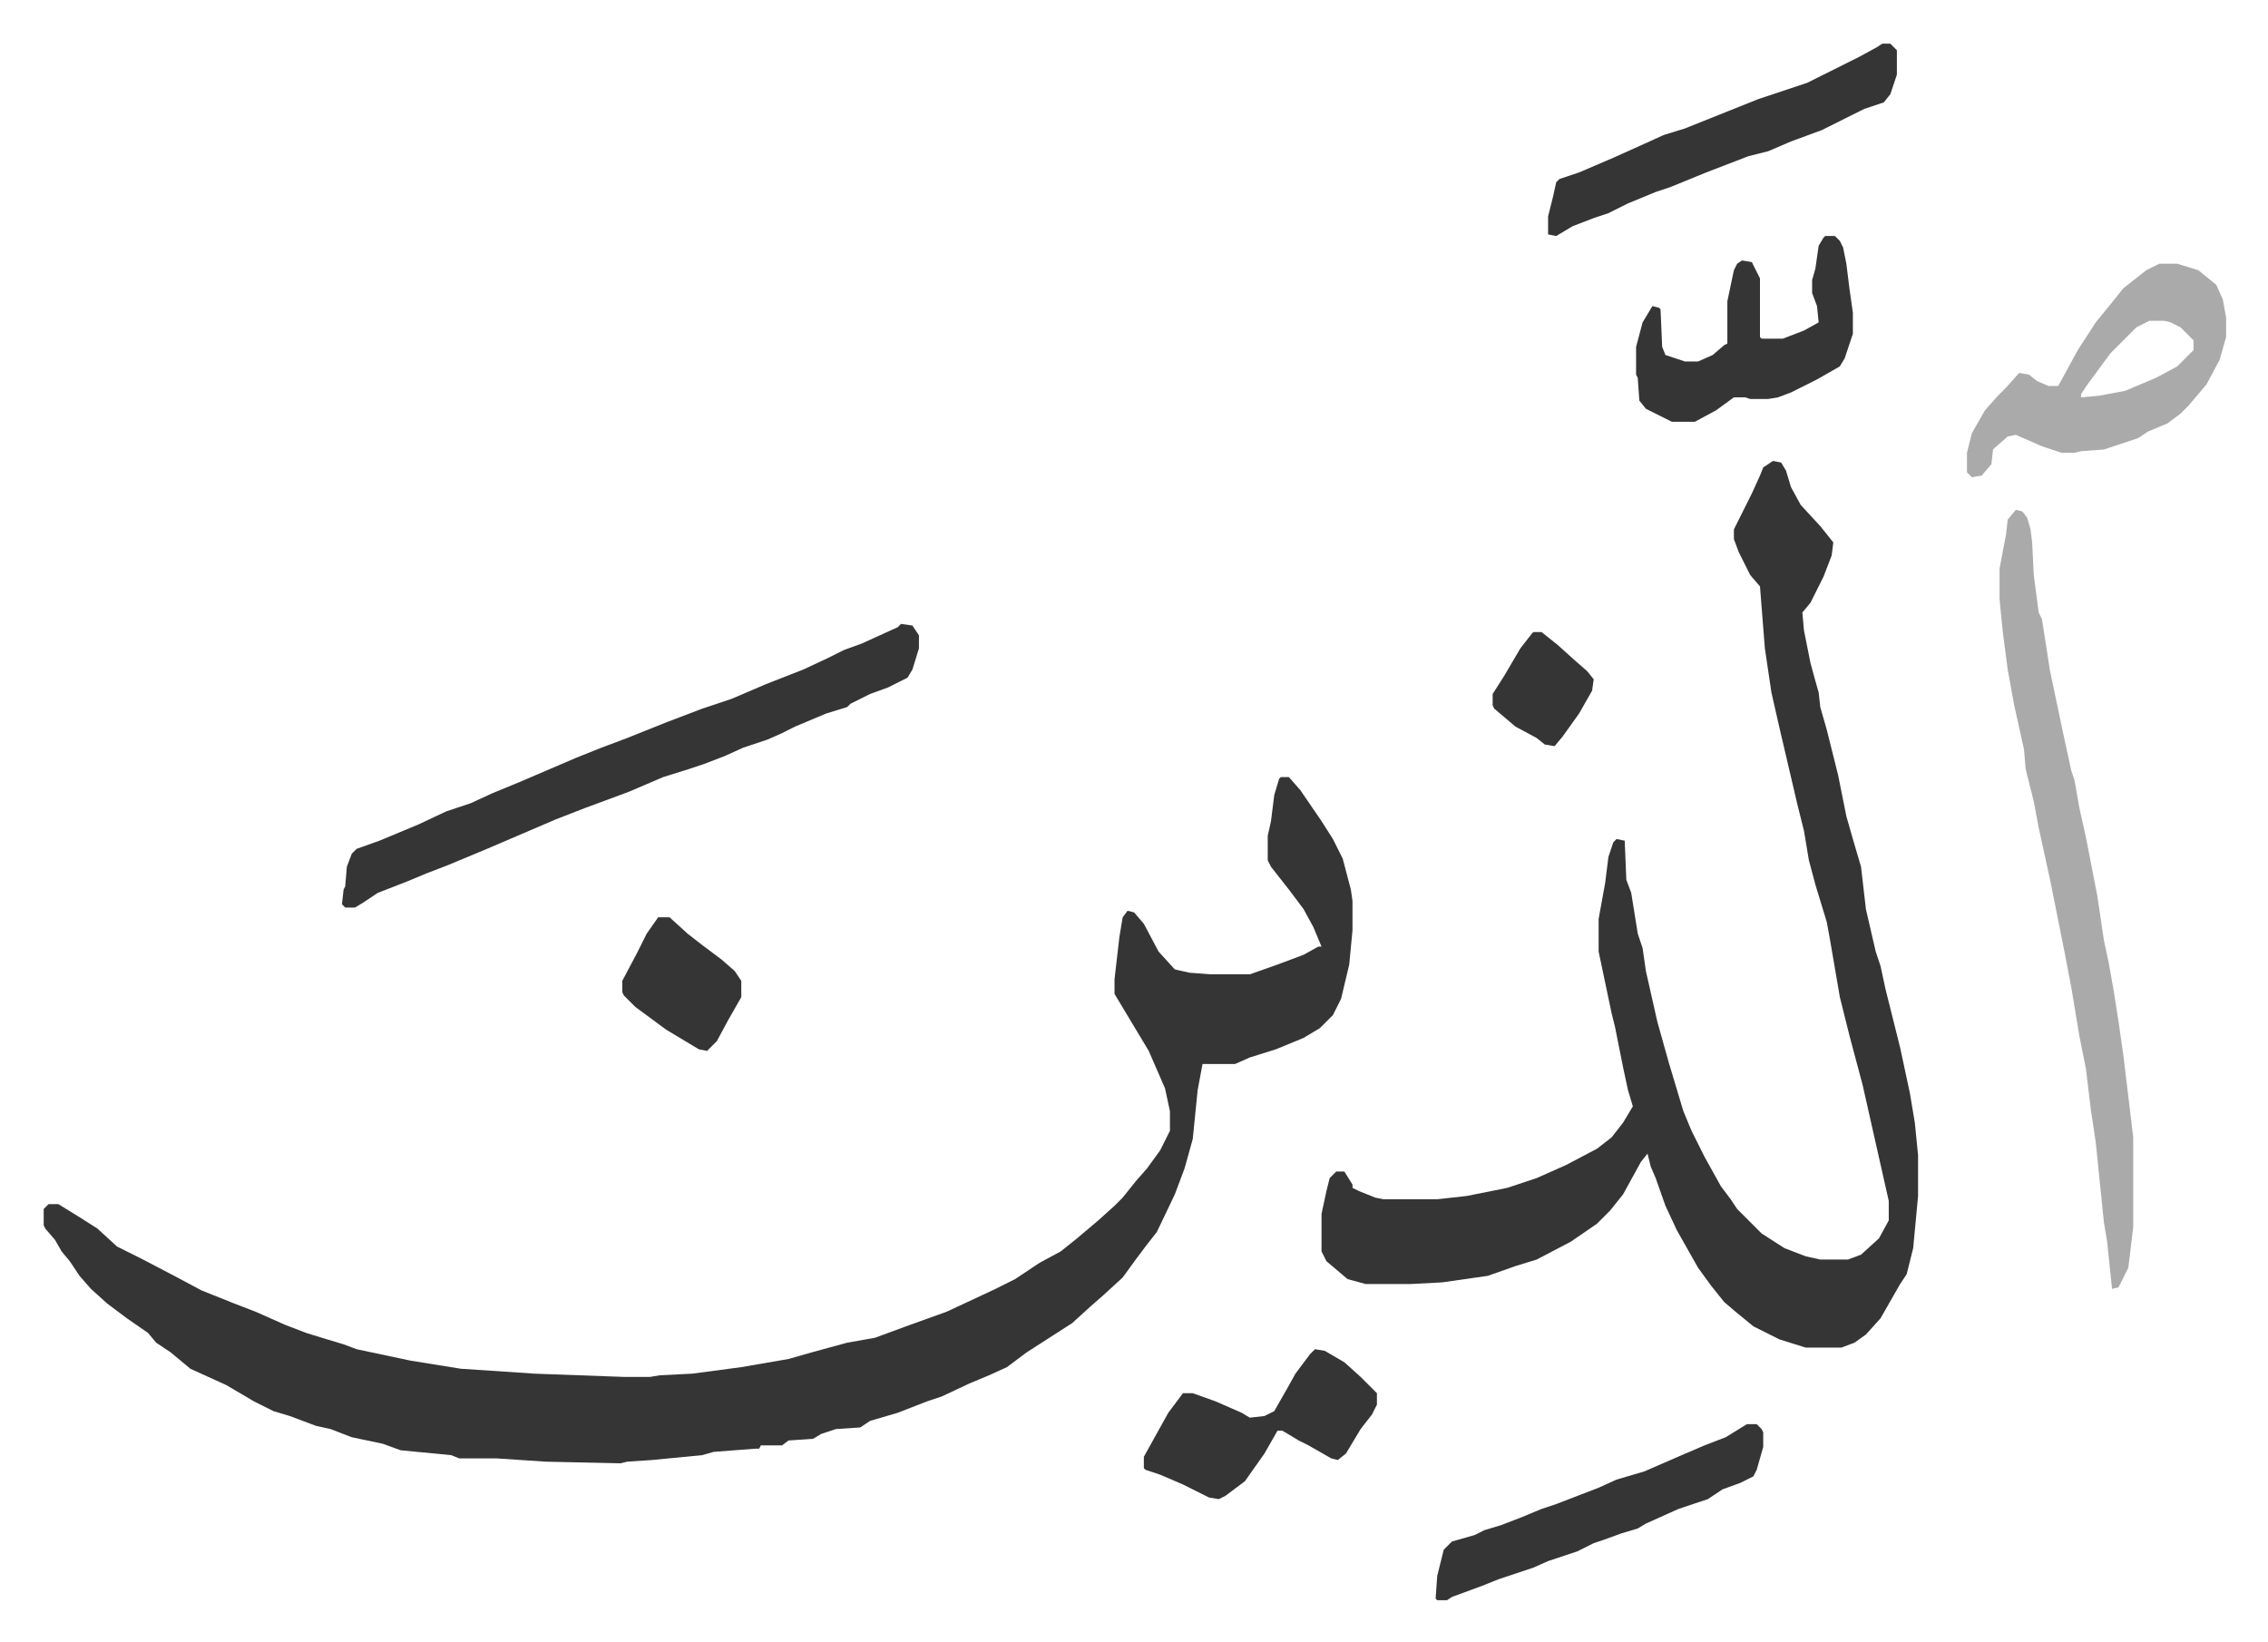
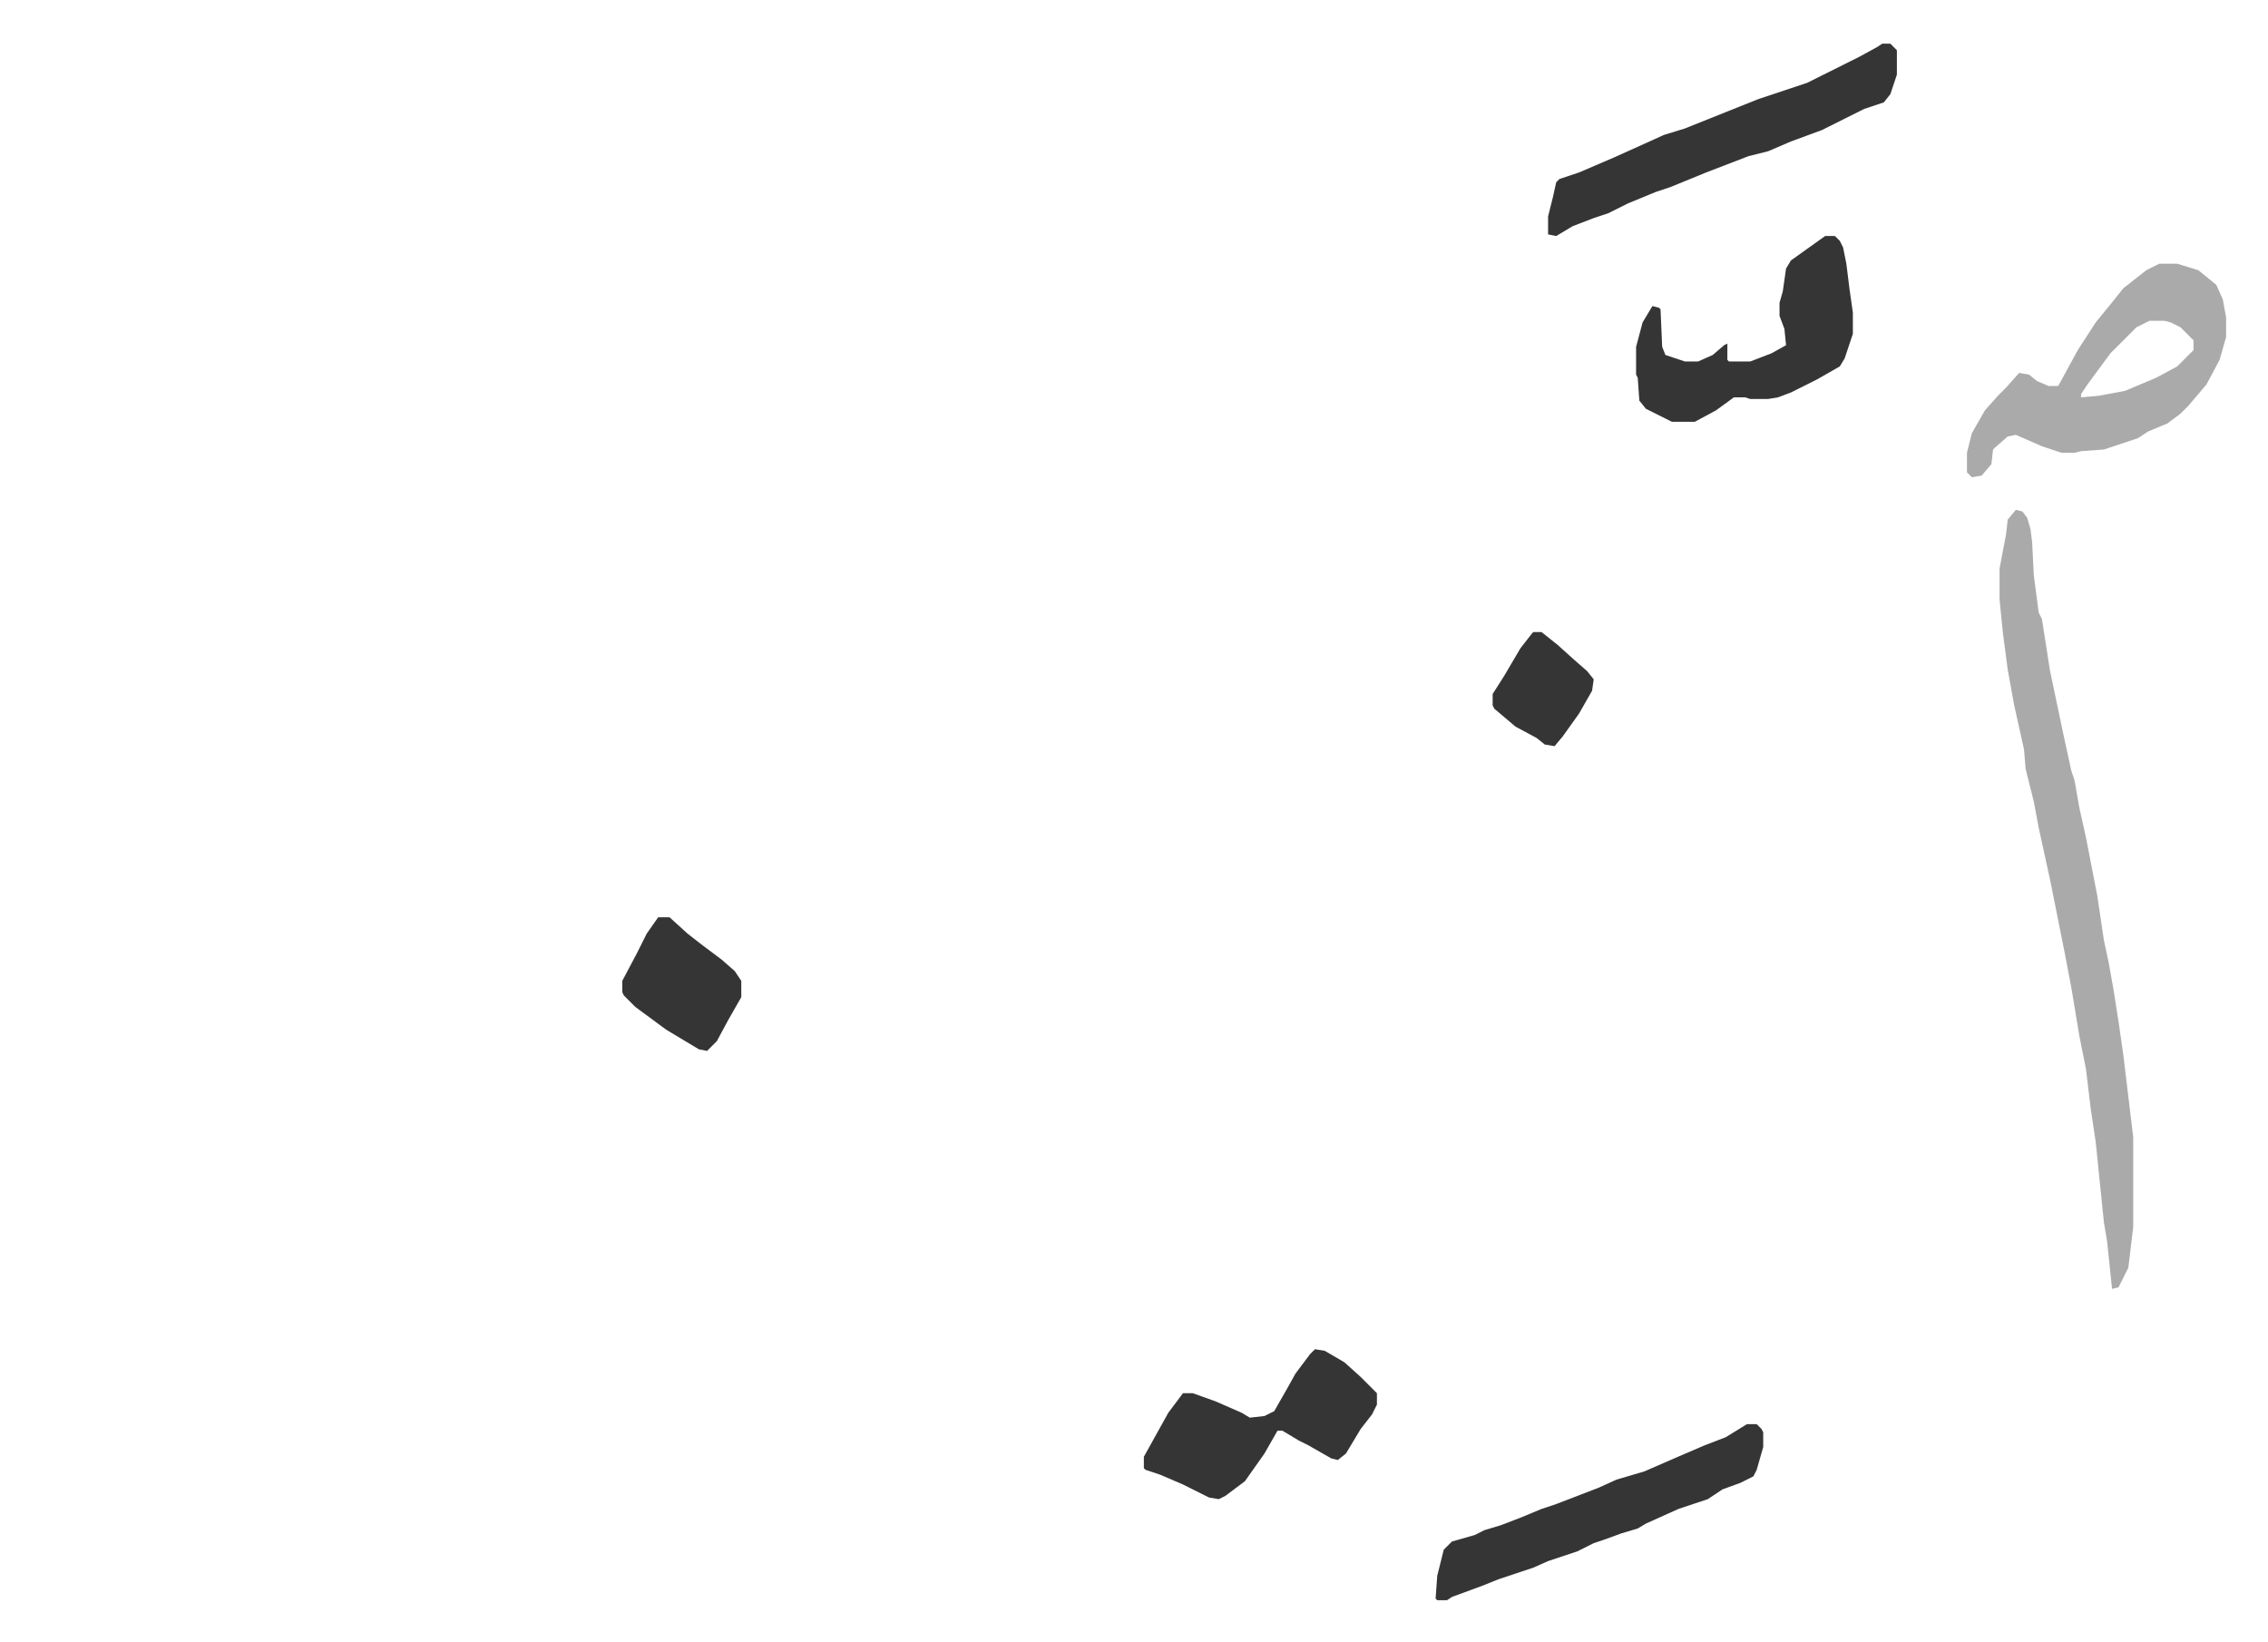
<svg xmlns="http://www.w3.org/2000/svg" viewBox="-26.8 169.2 1391.5 1007.5">
-   <path fill="#353535" id="rule_normal" d="M759 646h5l7 8 13 19 7 11 6 12 5 19 1 7v18l-2 21-5 21-5 10-8 8-10 6-17 7-16 5-9 4h-20l-3 16-3 30-5 18-6 16-11 23-7 9-6 8-8 11-12 11-8 7-11 10-14 9-14 9-12 9-11 5-12 5-17 8-9 3-18 7-17 5-6 4-15 1-9 3-5 3-15 1-4 3h-13l-1 2h-2l-26 2-7 2-31 3-15 1-4 1-46-1-30-2h-23l-5-2-31-3-11-4-19-4-13-5-9-2-16-6-10-3-12-6-17-10-22-10-12-10-9-6-5-6-13-9-12-9-10-9-7-8-6-9-5-6-4-7-6-7-1-2v-10l3-3h6l13 8 11 7 12 11 16 8 21 11 15 8 20 8 13 5 18 8 13 5 13 4 10 3 8 3 33 7 31 5 45 3 55 2h16l6-1 20-1 30-4 29-5 14-4 22-6 17-3 19-7 25-9 30-14 12-6 15-10 13-7 10-8 13-11 10-9 5-5 8-10 7-8 8-11 6-12v-12l-3-14-10-23-12-20-9-15v-9l3-26 2-12 3-4 4 1 6 7 9 17 10 11 9 2 13 1h24l17-6 16-6 9-5h2l-5-12-6-11-9-12-11-14-2-4v-15l2-9 2-16 3-10zm302-194 5 1 3 5 3 10 6 11 12 13 8 10-1 8-5 13-8 16-5 6 1 11 4 20 3 11 2 7 1 9 4 14 7 28 5 25 4 14 5 17 3 26 6 26 3 9 3 14 9 36 6 28 3 18 2 20v25l-3 32-4 16-4 6-4 7-8 14-9 10-7 5-8 3h-22l-16-5-16-8-11-9-7-6-8-10-8-11-13-23-7-15-6-17-3-7-2-8-4 5-11 20-8 10-8 8-16 11-21 11-13 4-17 6-28 4-19 1h-28l-11-3-13-11-3-6v-23l3-14 2-8 4-4h5l5 8v2l4 2 10 4 5 1h33l18-2 25-5 18-6 18-8 19-10 9-7 7-9 6-10-3-10-3-14-5-25-2-8-8-38v-20l4-22 2-16 3-9 2-2 5 1 1 24 3 8 4 25 3 9 2 14 7 31 7 25 6 20 3 10 5 12 8 16 10 18 6 8 4 6 15 15 14 9 13 5 9 2h17l8-3 11-10 6-11v-12l-7-31-9-40-8-30-6-24-6-35-2-11-7-23-4-15-3-18-4-16-11-47-5-22-4-27-3-38-6-7-7-14-3-8v-6l11-22 5-11 2-5zM526 552l7 1 4 6v8l-4 13-3 5-12 6-11 4-12 6-2 2-13 4-19 8-8 4-9 4-15 5-11 5-13 5-9 3-16 5-21 9-27 10-18 7-42 18-24 10-13 5-12 5-18 7-9 6-5 3h-6l-2-2 1-9 1-2 1-12 3-8 3-3 14-5 24-10 17-8 15-5 13-6 17-7 35-15 15-6 16-6 25-10 21-8 9-3 9-3 21-9 23-9 15-7 10-5 11-4 22-10z" />
  <path fill="#aaa" id="rule_hamzat_wasl" d="m1210 482 4 1 3 4 2 7 1 8 1 20 3 23 2 4 5 32 8 38 5 23 2 6 3 17 4 18 7 36 4 27 3 14 3 17 3 19 3 21 6 50v55l-3 25-6 12-4 1-3-29-2-12-5-49-3-20-3-25-4-20-5-30-4-21-9-45-7-32-3-16-5-20-1-12-6-27-4-22-3-23-2-20v-19l4-21 1-9zm88-151h11l13 4 11 9 4 9 2 11v12l-4 14-8 15-11 13-5 5-8 6-12 5-6 4-15 5-6 2-14 1-4 1h-8l-12-4-16-7-5 1-8 7-1 1-1 9-6 7-6 1-3-3v-12l3-12 8-14 8-9 5-5 8-9 6 1 5 4 7 3h6l12-22 11-17 9-11 8-10 14-11zm-6 35-8 4-5 5-11 11-14 19-4 6v2l11-1 16-3 19-8 13-7 10-10v-6l-8-8-6-3-4-1z" />
-   <path fill="#353535" id="rule_normal" d="M1128 196h5l4 4v15l-4 12-4 5-12 4-10 5-16 8-19 7-14 6-12 3-26 10-22 9-9 3-17 7-12 6-9 3-13 5-10 6-5-1v-11l3-12 2-9 2-2 12-4 21-9 20-9 11-5 13-4 15-6 30-12 30-10 16-8 16-8 11-6zm-35 118h6l3 3 2 4 2 10 2 16 2 14v13l-5 15-3 5-14 8-16 8-8 3-6 1h-11l-3-1h-7l-11 8-13 7h-14l-16-8-4-5-1-14-1-2v-17l4-15 6-10 4 1 1 1 1 23 2 5 12 4h8l9-4 7-6 2-1v-26l4-19 2-4 3-2 6 1 5 10v36l1 1h13l13-5 9-5-1-10-3-8v-8l2-7 2-14 3-5zm-48 729h6l3 3 1 2v9l-4 14-2 4-8 4-11 4-9 6-18 6-20 9-5 3-10 3-11 4-6 2-10 5-18 6-9 4-21 7-10 4-19 7-3 2h-6l-1-1 1-14 4-16 5-5 14-4 6-3 10-3 13-5 12-5 9-3 26-10 11-5 17-5 23-10 14-6 13-5zm-265-46 6 1 12 7 10 9 10 10v7l-3 6-7 9-9 15-5 4-4-1-14-8-6-3-10-6h-3l-8 14-12 17-12 9-4 2-6-1-16-8-14-6-9-3-1-1v-7l10-18 5-9 9-12h6l14 5 16 7 5 3 9-1 6-3 8-14 5-9 9-12zM377 732h7l11 10 9 7 12 9 8 7 4 6v10l-8 14-7 13-6 6-5-1-20-12-19-14-7-7-1-2v-7l9-17 6-12zm537-175h5l10 8 10 9 8 7 4 5-1 7-8 14-10 14-5 6-6-1-5-4-13-7-13-11-1-2v-7l7-11 10-17 7-9z" />
+   <path fill="#353535" id="rule_normal" d="M1128 196h5l4 4v15l-4 12-4 5-12 4-10 5-16 8-19 7-14 6-12 3-26 10-22 9-9 3-17 7-12 6-9 3-13 5-10 6-5-1v-11l3-12 2-9 2-2 12-4 21-9 20-9 11-5 13-4 15-6 30-12 30-10 16-8 16-8 11-6zm-35 118h6l3 3 2 4 2 10 2 16 2 14v13l-5 15-3 5-14 8-16 8-8 3-6 1h-11l-3-1h-7l-11 8-13 7h-14l-16-8-4-5-1-14-1-2v-17l4-15 6-10 4 1 1 1 1 23 2 5 12 4h8l9-4 7-6 2-1v-26v36l1 1h13l13-5 9-5-1-10-3-8v-8l2-7 2-14 3-5zm-48 729h6l3 3 1 2v9l-4 14-2 4-8 4-11 4-9 6-18 6-20 9-5 3-10 3-11 4-6 2-10 5-18 6-9 4-21 7-10 4-19 7-3 2h-6l-1-1 1-14 4-16 5-5 14-4 6-3 10-3 13-5 12-5 9-3 26-10 11-5 17-5 23-10 14-6 13-5zm-265-46 6 1 12 7 10 9 10 10v7l-3 6-7 9-9 15-5 4-4-1-14-8-6-3-10-6h-3l-8 14-12 17-12 9-4 2-6-1-16-8-14-6-9-3-1-1v-7l10-18 5-9 9-12h6l14 5 16 7 5 3 9-1 6-3 8-14 5-9 9-12zM377 732h7l11 10 9 7 12 9 8 7 4 6v10l-8 14-7 13-6 6-5-1-20-12-19-14-7-7-1-2v-7l9-17 6-12zm537-175h5l10 8 10 9 8 7 4 5-1 7-8 14-10 14-5 6-6-1-5-4-13-7-13-11-1-2v-7l7-11 10-17 7-9z" />
</svg>